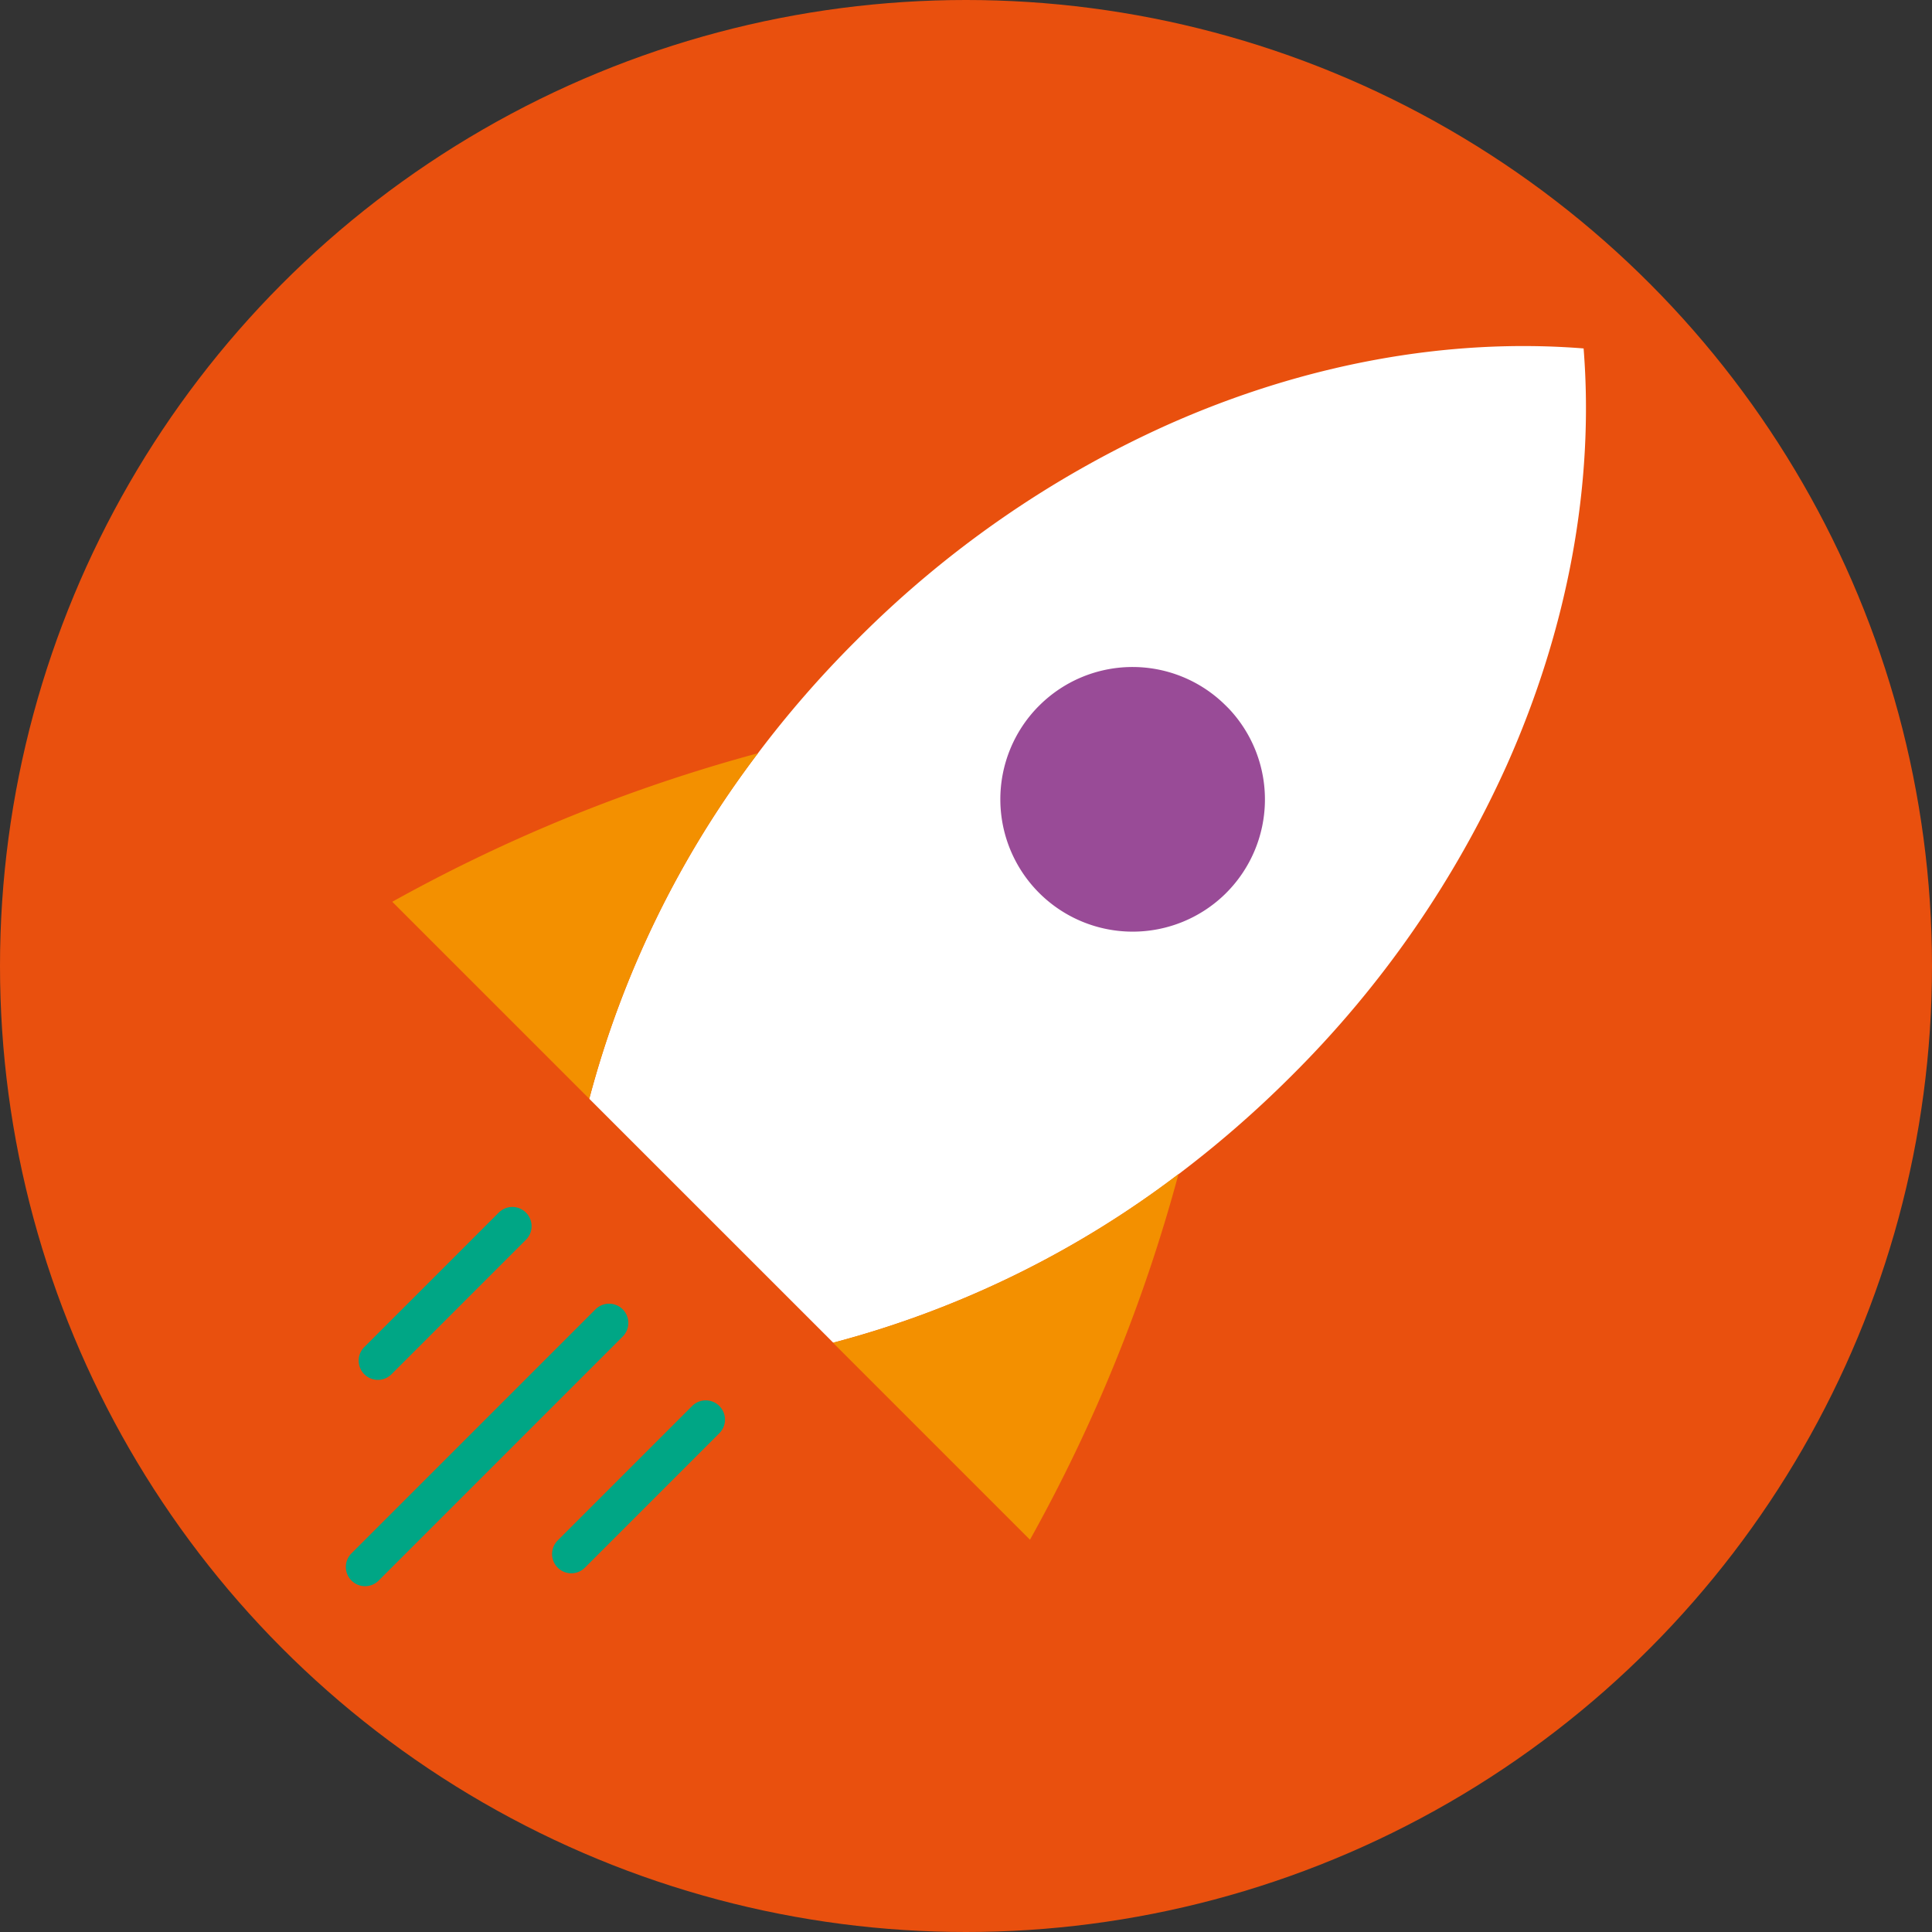
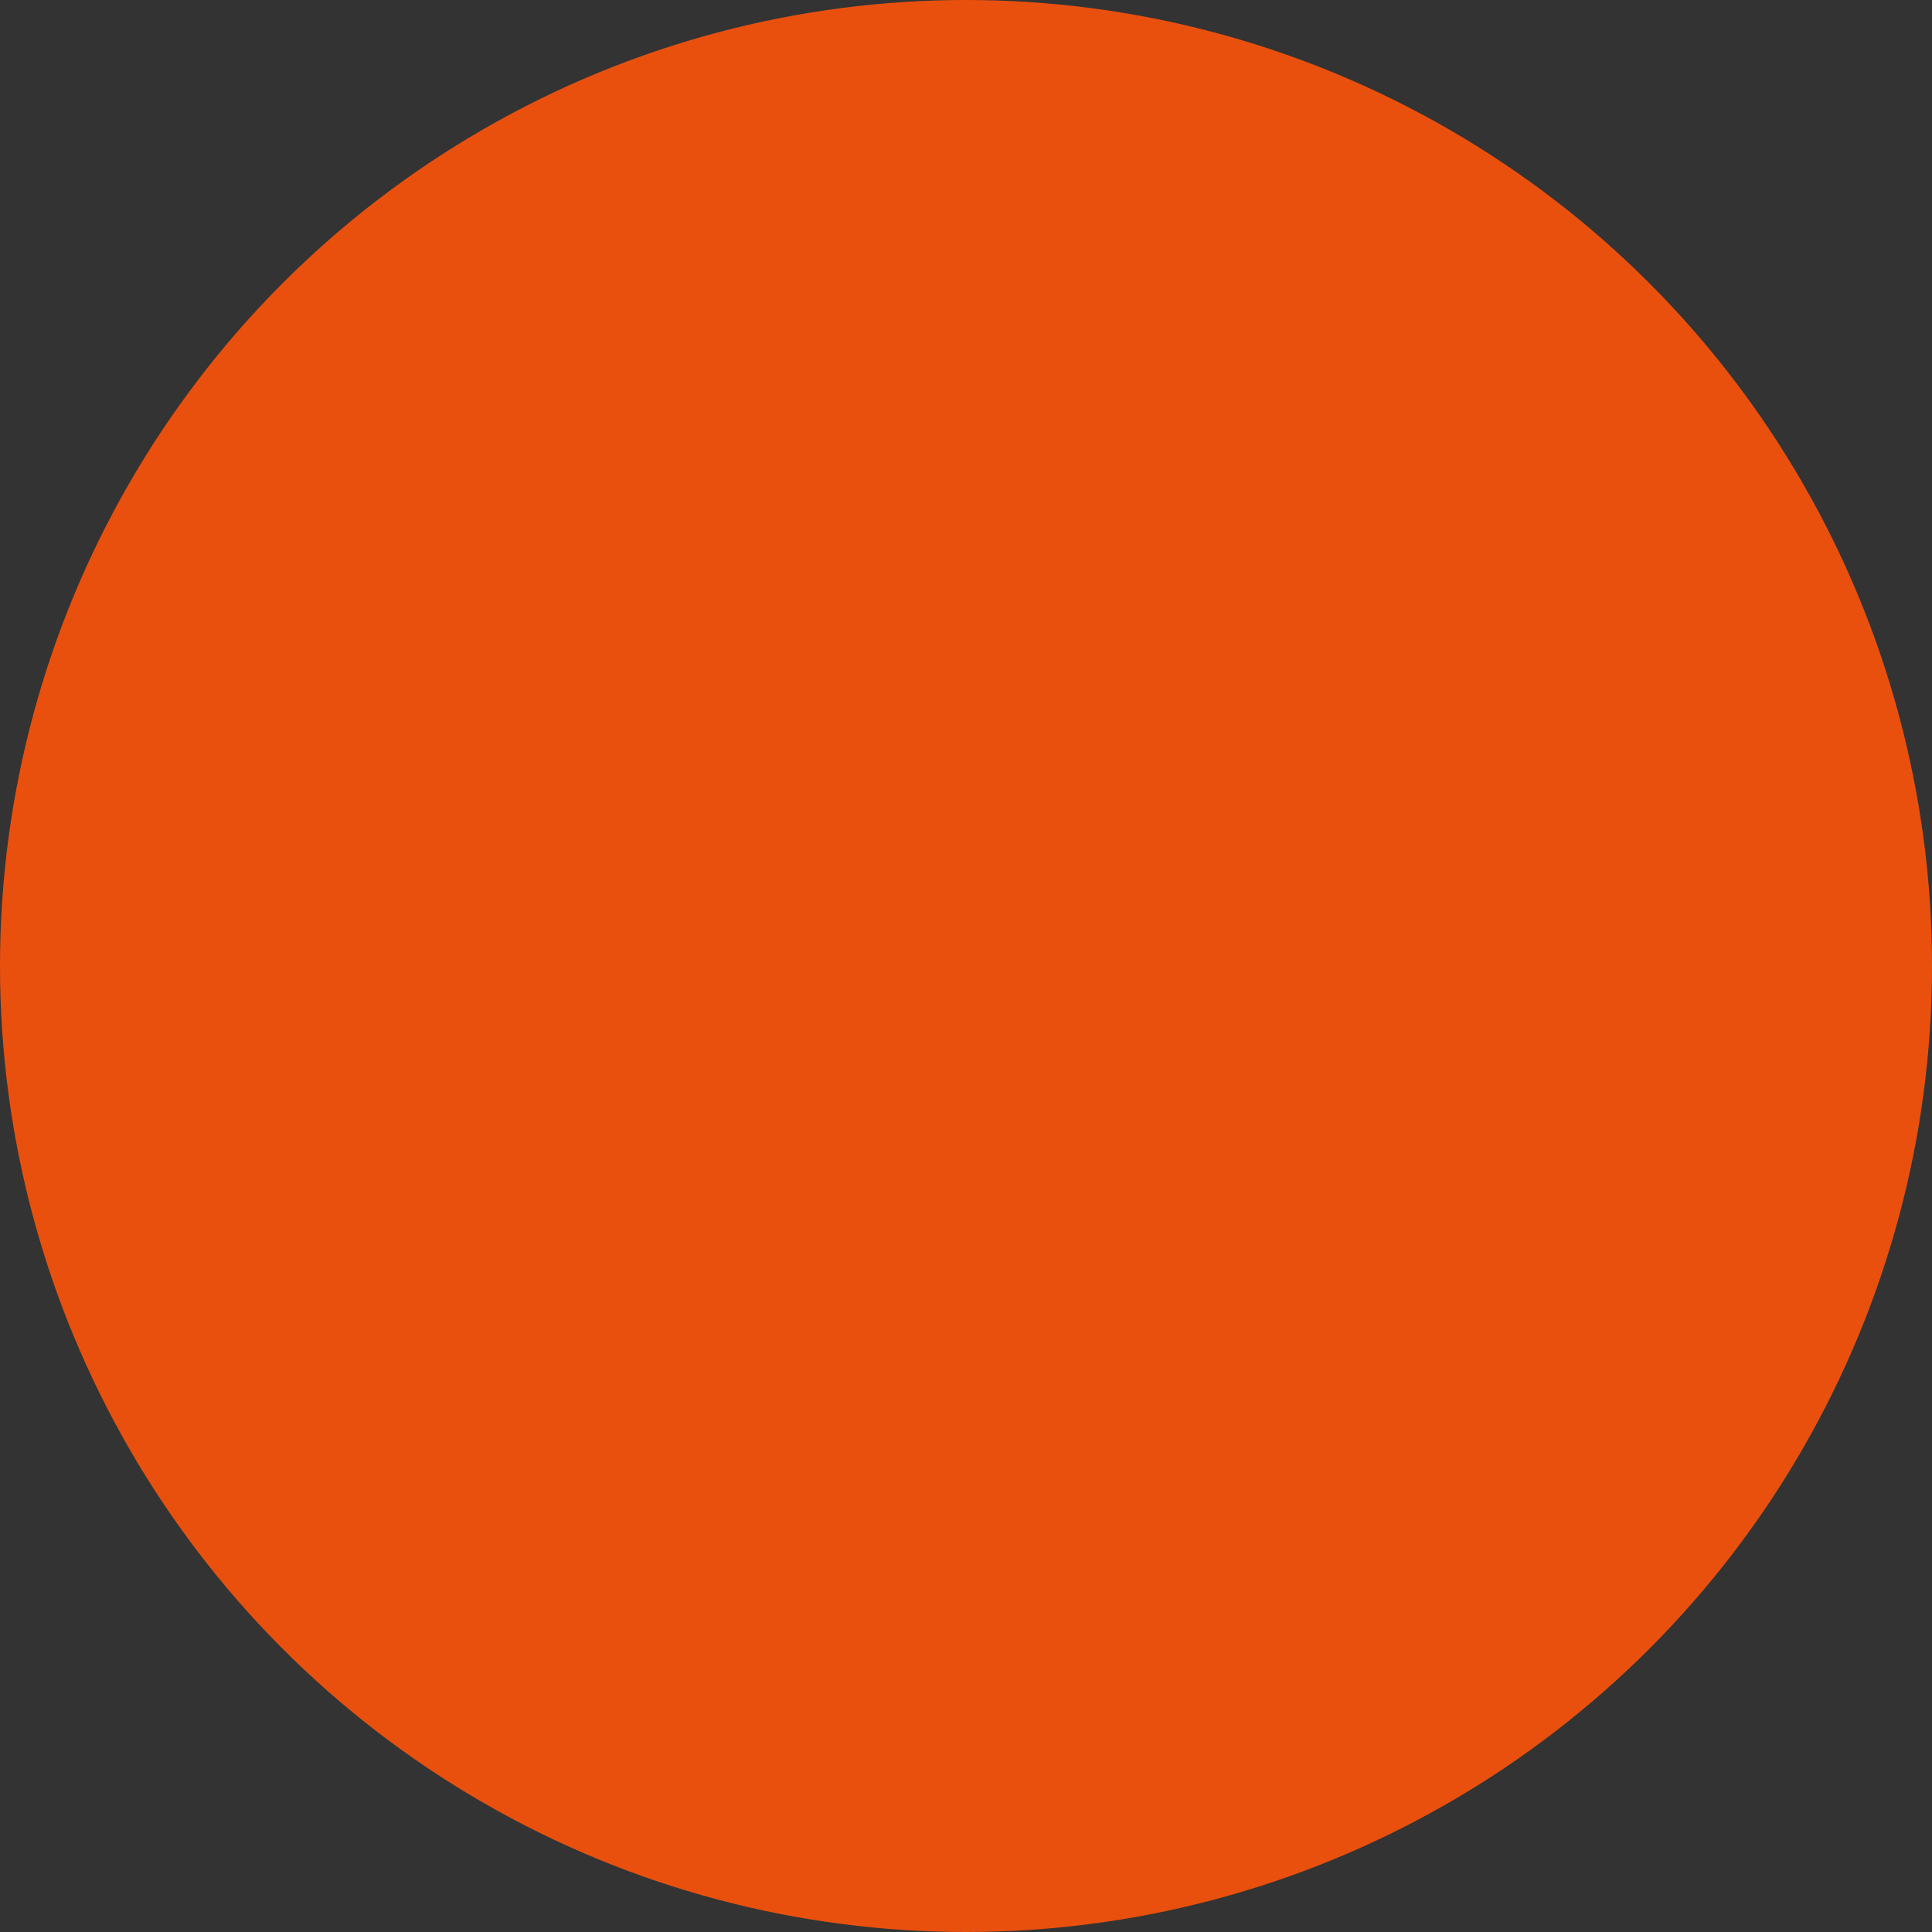
<svg xmlns="http://www.w3.org/2000/svg" width="230" height="230" viewBox="0 0 230 230">
  <rect x="0" y="0" width="230" height="230" fill="#333333" stroke="none" />
  <g id="Illustration_10" data-name="Illustration 10" transform="translate(115 115)">
    <g id="Groupe_1589" data-name="Groupe 1589" transform="translate(-115 -115)">
      <circle id="Ellipse_322" data-name="Ellipse 322" cx="115" cy="115" r="115" fill="#e9500e" />
      <g id="Groupe_1588" data-name="Groupe 1588" transform="translate(41.2 41.196)">
        <g id="Groupe_1586" data-name="Groupe 1586" transform="translate(28.951)">
-           <path id="Tracé_2578" data-name="Tracé 2578" d="M143.486,69.994a123.69,123.69,0,0,1-25.617,36.978,128.824,128.824,0,0,1-13.439,11.711A117.286,117.286,0,0,1,63.3,138.767L34.252,109.725A117.534,117.534,0,0,1,54.335,68.589,125.515,125.515,0,0,1,66.046,55.152,123.543,123.543,0,0,1,103,29.533c16.366-7.318,33.523-10.423,49.625-9.134C153.909,36.5,150.775,53.659,143.486,69.994Z" transform="translate(-34.252 -20.114)" fill="#fff" />
-         </g>
+           </g>
        <g id="Groupe_1587" data-name="Groupe 1587" transform="translate(77.909 38.205)">
-           <path id="Tracé_2579" data-name="Tracé 2579" d="M62.776,43.359l-.147.145h0A15.756,15.756,0,0,0,84.909,65.786h0l.117-.117a15.743,15.743,0,0,0,.322-21.929h0l-.322-.324L84.7,43.1h0A15.715,15.715,0,0,0,62.776,43.359Z" transform="translate(-58.157 -38.769)" fill="#994b97" />
-         </g>
-         <path id="Tracé_2580" data-name="Tracé 2580" d="M116.4,93.877a191.686,191.686,0,0,1-17.683,43.536L75.265,113.96A117.3,117.3,0,0,0,116.4,93.877ZM46.252,84.919A117.792,117.792,0,0,1,66.336,43.783,192.954,192.954,0,0,0,22.8,61.466Z" transform="translate(-17.301 4.692)" fill="#f39000" />
-         <path id="Tracé_2581" data-name="Tracé 2581" d="M64.553,93.852a2.292,2.292,0,0,0-3.238,0L45.309,109.858a2.29,2.29,0,0,0,3.238,3.24L64.553,97.092A2.291,2.291,0,0,0,64.553,93.852ZM41.528,70.828a2.288,2.288,0,0,0-3.238,0L22.285,86.833a2.29,2.29,0,0,0,3.238,3.24L41.528,74.066A2.288,2.288,0,0,0,41.528,70.828ZM53.047,82.344a2.294,2.294,0,0,0-3.24,0L20.788,111.365a2.29,2.29,0,1,0,3.238,3.238L53.047,85.584A2.294,2.294,0,0,0,53.047,82.344Z" transform="translate(-20.116 32.333)" fill="#00a685" />
+           </g>
      </g>
    </g>
  </g>
</svg>